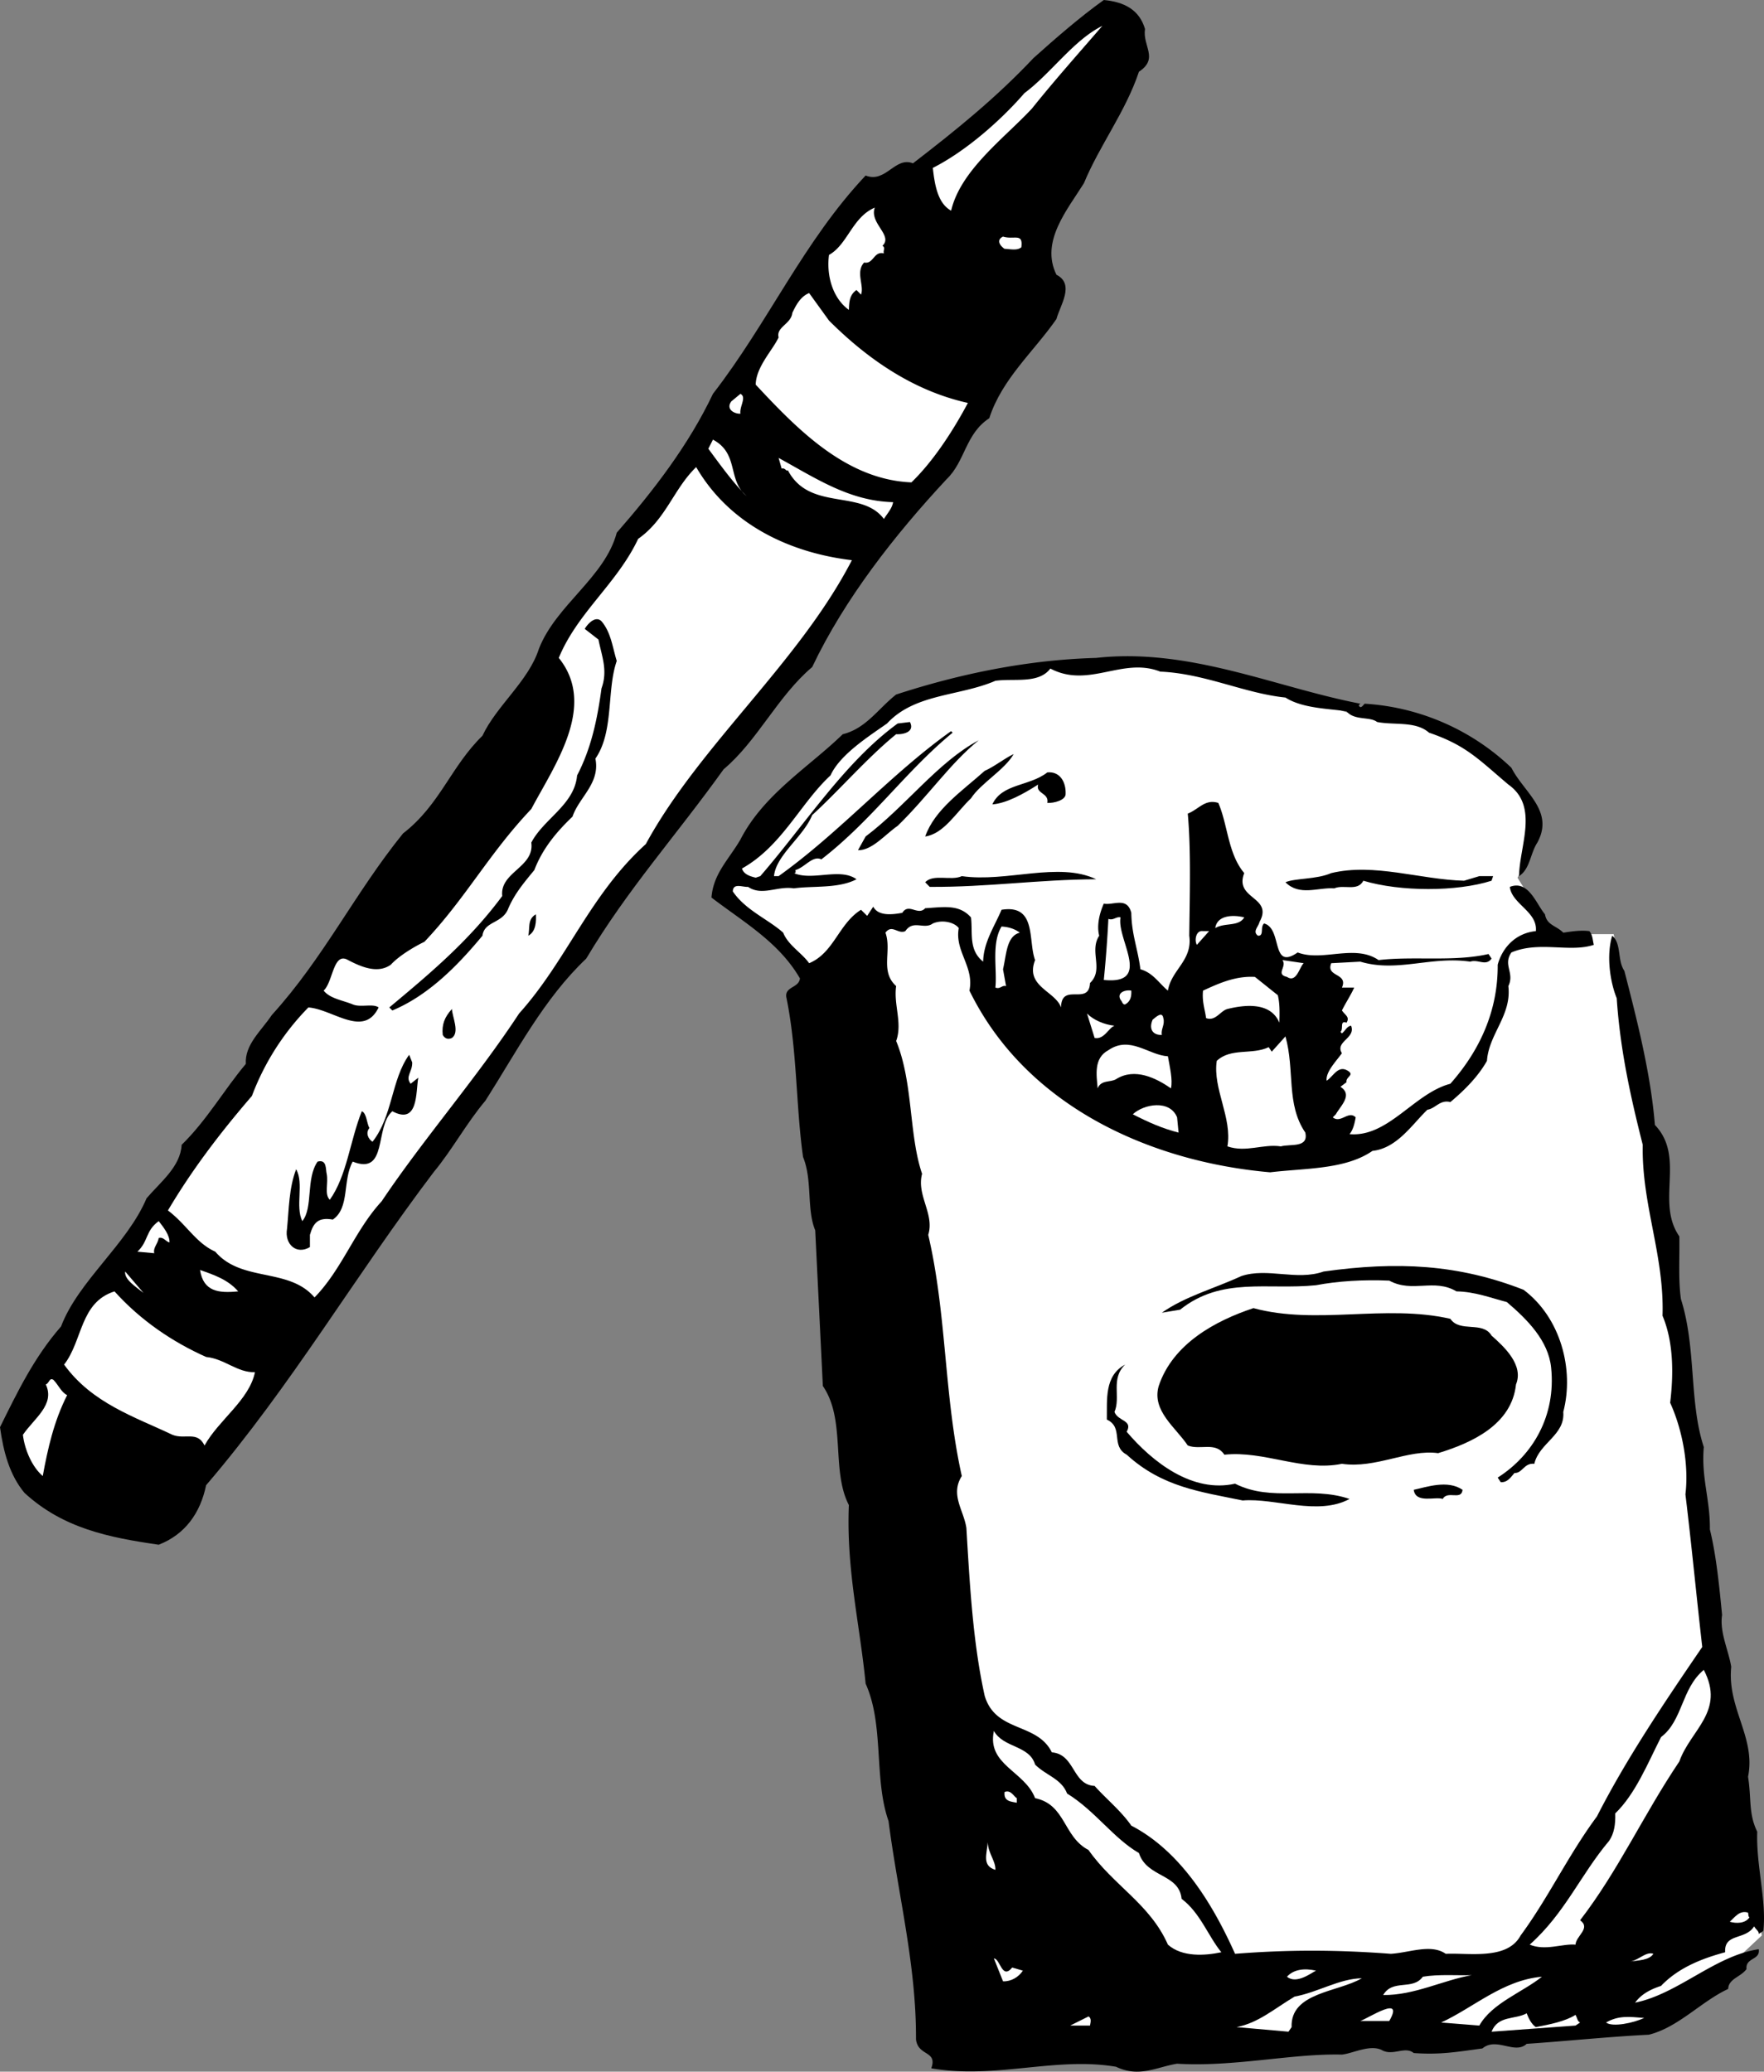
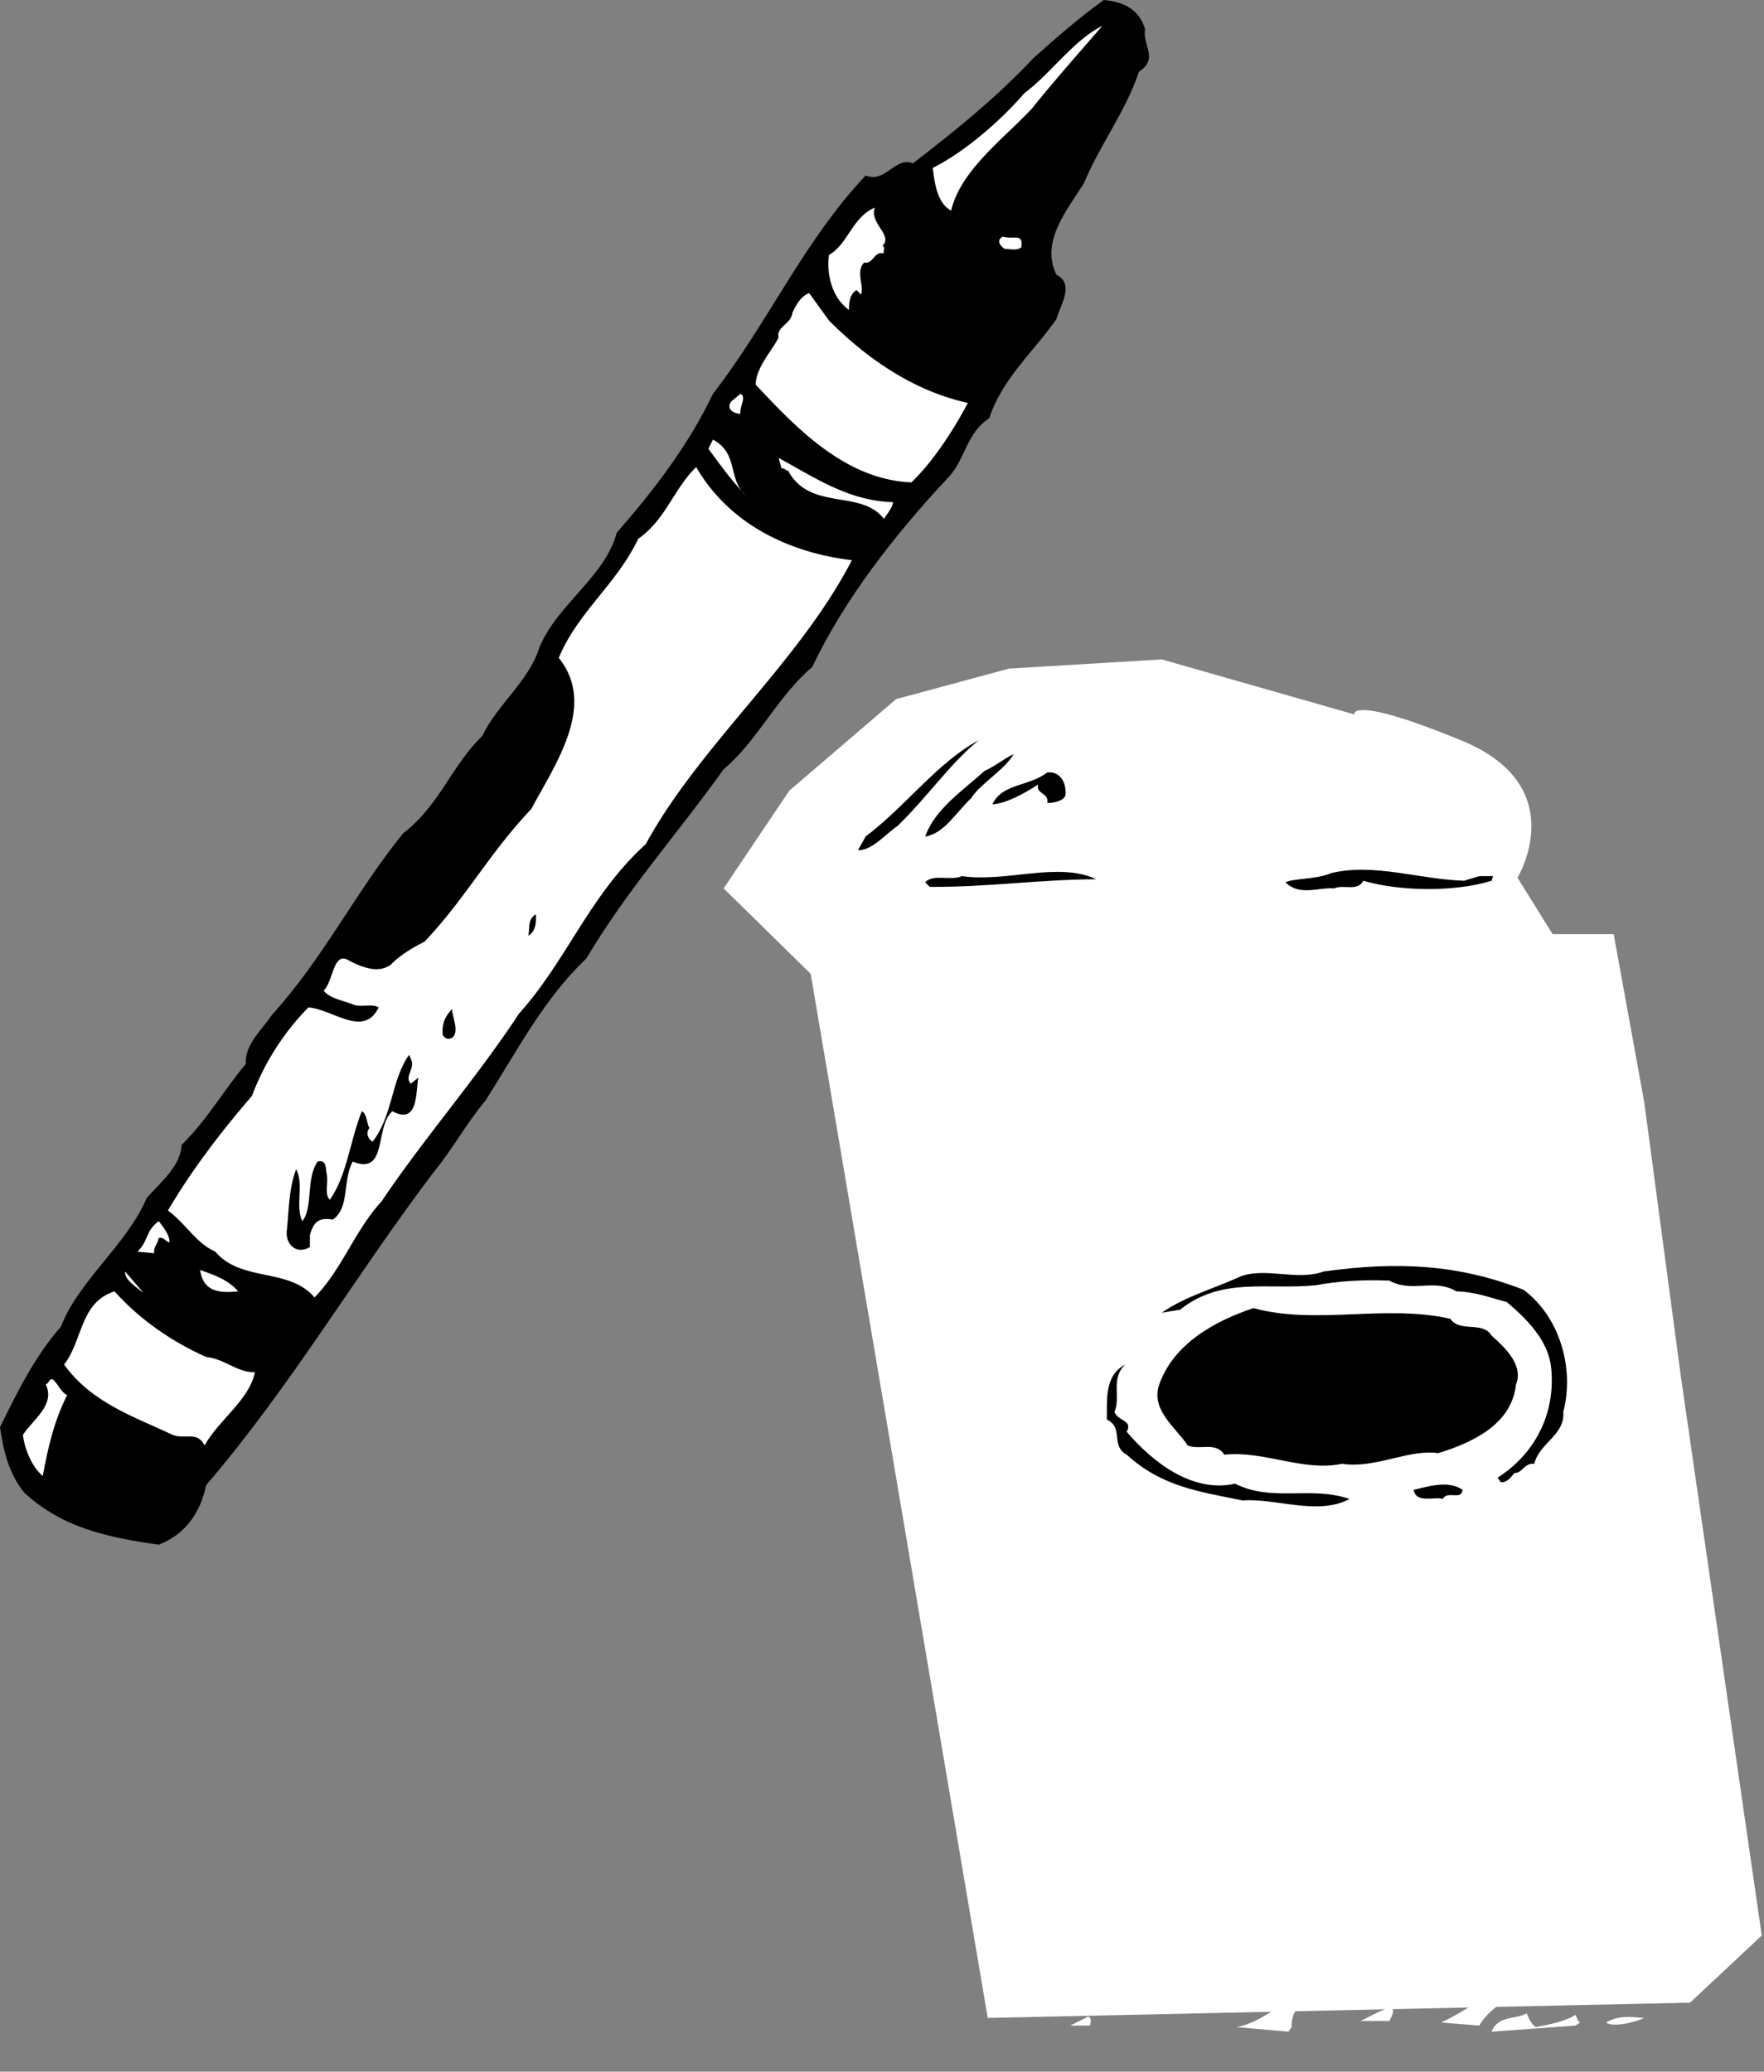
<svg xmlns="http://www.w3.org/2000/svg" width="115.545" height="135.72">
  <rect width="100%" height="100%" fill="#808080" stroke="none" />
  <path fill="#fff" d="m110.7 131.2 4.698-4.4-5.296-36.6-2.403-18-2-11h-4l-2.3-3.7s3.66-6.008-3.7-9c-7.308-3.008-7-1.7-7-1.7l-12.597-3.6-10 .6-7.403 2-7 6-4.3 6.4 5.703 5.6 11.597 68.4 46-1" />
  <path d="M75 1.898c-.176 1.125.926 1.926-.398 2.801C73.727 7.324 72.023 9.523 71 12c-1.074 1.727-2.875 3.824-1.8 6 1.226.625.226 2.023 0 2.898-1.473 2.125-3.575 3.926-4.4 6.5-1.573 1.028-1.573 2.829-2.8 4-3.375 3.625-6.676 7.829-8.8 12.301-2.274 1.926-3.575 4.824-5.802 6.7-3.171 4.425-6.273 7.828-9 12.402-2.773 2.625-4.574 6.125-6.597 9.3-1.278 1.524-2.176 3.223-3.403 4.7-5.171 6.824-9.273 13.926-14.898 20.5-.375 1.824-1.375 3.222-3.102 3.898-3.273-.472-6.273-1.074-8.796-3.398C.625 96.625.227 95.125 0 93.5c1.125-2.273 2.227-4.574 4-6.602 1.125-2.972 4.324-5.375 5.602-8.398.921-1.074 2.222-2.074 2.296-3.5 1.625-1.574 2.829-3.676 4.204-5.3-.079-1.274 1.023-2.177 1.699-3.2 3.426-3.773 5.426-7.977 8.597-11.898 2.426-1.875 3.125-4.375 5.204-6.403.921-1.972 3.023-3.574 3.699-5.699 1.125-2.875 4.324-4.676 5.097-7.602 2.426-2.773 4.727-5.773 6.301-9.097 3.625-4.676 5.926-9.977 10-14.301 1.324.523 1.926-1.273 3.102-.8 2.824-2.177 5.426-4.274 7.898-6.9 1.426-1.277 3.028-2.675 4.602-3.8C73.625.125 74.625.625 75 1.898" />
  <path fill="#fff" d="M72.2 1.7c-1.575 1.823-3.177 3.624-4.598 5.402-1.778 1.921-4.676 4.023-5.301 6.699-.875-.477-1.074-1.676-1.2-2.801 2.126-1.074 4.422-3.074 6-4.898 1.723-1.278 3.223-3.477 5.098-4.403M57.8 16.102c.223.125.024.324.098.5-.671-.176-.671.722-1.296.597-.579.625.023 1.528-.204 2.102L56.102 19c-.477.324-.477.824-.5 1.3-1.079-.777-1.477-2.277-1.301-3.6 1.222-.677 1.523-2.473 3-3.098-.375 1.023 1.222 1.824.5 2.5m9.097.098c-.273.226-.671.124-1.097.1-.278-.175-.574-.573-.102-.8.727.227 1.324-.273 1.2.7M54.3 21c2.626 2.625 5.626 4.625 9.098 5.398-.972 1.829-2.273 3.829-3.699 5.204-4.273-.176-7.472-3.477-10.199-6.403.023-1.176 1.125-2.273 1.5-3.097-.176-.676.824-.875.898-1.602.227-.477.528-1.074 1.102-1.3l1.3 1.8m-5.8 6.102c-.375.023-.977-.278-.602-.801l.602-.5c.426.222-.074.824 0 1.3m.398 5.399c-.875-.875-1.671-1.977-2.5-3.102l.301-.597c1.727.926.926 2.625 2.2 3.699m9.601.398c-.074.426-.375.727-.602 1.102-1.472-1.977-4.875-.477-6.296-3.2-.079.126-.176-.175-.403-.1L51 30c2.426 1.324 4.625 2.824 7.5 2.898M55.8 36.7c-3.476 6.726-9.976 12.124-13.5 18.6-3.675 3.325-5.175 7.626-8.3 11.098-2.773 4.227-6.273 8.227-9 12.301-1.773 1.926-2.574 4.426-4.398 6.301-1.676-1.977-4.778-.977-6.5-3-1.278-.574-1.875-1.773-3.102-2.7 1.523-2.573 3.324-4.976 5.5-7.5a16.622 16.622 0 0 1 3.7-5.8c1.624.125 3.624 2.023 4.6 0-.374-.273-1.175.023-1.698-.2-.676-.277-1.477-.374-1.903-.902.625-.574.625-2.574 1.602-2 .824.426 1.926.926 2.8.301.524-.574 1.524-1.176 2.2-1.5 2.722-2.875 4.222-5.773 7-8.699 1.523-2.875 4.324-6.773 1.8-9.898 1.223-2.977 3.825-4.875 5.2-7.801 1.824-1.278 2.324-3.278 3.8-4.7 2.223 3.825 6.223 5.626 10.2 6.098" />
-   <path d="M40.398 43.3c-.671 1.927-.171 4.626-1.398 6.4.324 1.624-1.074 2.527-1.5 3.8-1.074 1.023-1.977 2.125-2.5 3.5-.676.824-1.273 1.523-1.7 2.5-.374 1.023-1.573.824-1.698 1.8-1.676 2.024-3.579 3.927-5.903 4.9L25.5 66c2.727-2.273 5.227-4.375 7.398-7.3-.171-1.575 2.125-1.876 1.903-3.5.824-1.575 2.824-2.473 3-4.4.926-1.777 1.324-3.675 1.597-5.698.426-1.176.028-2.079-.199-3.204l-.898-.699c.222-.375.722-.875 1.097-.5.625.727.727 1.727 1 2.602m48.704 2.801-.102.097c.125.324.324-.074.398-.097A15.262 15.262 0 0 1 99 50.3c.824 1.625 2.824 2.824 1.7 4.898-.473.727-.473 1.727-1.2 2.2.023-1.973 1.324-4.575-.7-6-1.976-1.672-2.777-2.575-5.198-3.399-.875-.773-2.278-.477-3.403-.7-.472-.374-1.472-.073-2-.698-1.074-.176-2.875-.176-4-.903C81.523 45.426 78.926 44.125 76 44c-2.477-.977-4.676 1.125-7.2-.2-.777 1.024-2.374.626-3.6.802-2.376 1.023-5.274.824-7.098 2.796-1.176.829-3.079 2.028-3.704 3.403-1.972 1.824-3.171 4.625-5.796 6.097.125.426.625.528.898.602l.3-.102c2.927-3.375 5.524-7.472 9-10l.802-.097c.324.625-.375.824-.903.8-1.875 1.524-3.773 3.723-5.5 5.297-.574 1.426-2.375 2.625-2.5 4H51c4.023-2.875 7.324-6.671 11.3-9.5l.098.102c-3.074 2.523-5.273 5.727-8.597 8.3-.574-.277-1.074.524-1.7.7.024.125.024.227-.101.2 1.227.527 3.023-.376 4.102.402-1.176.625-2.875.421-4.102.597-1.074-.176-2.074.528-3-.097-.375.023-.977-.278-1 .296.824 1.227 2.324 1.829 3.3 2.704.325.824 1.223 1.324 1.7 2 1.625-.676 1.926-2.579 3.398-3.5l.403.398.398-.602c.324.625 1.227.528 1.903.403.421-.676 1.023.222 1.5-.301 1.222-.074 2.222-.273 3 .602.125 1.023-.176 2.125.796 2.898.028-1.273.727-2.273 1.204-3.398 2.324-.375 1.722 2.023 2.199 3.296-.676 1.727 1.324 2.028 1.699 3.102.023-1.676 1.824-.074 1.898-1.602.926-.875-.074-2.074.602-3.097-.176-.676.023-1.477.3-2.102.626.125 1.524-.472 1.802.602.023 1.426.421 2.324.597 3.699.824.227 1.227.926 1.801 1.398.227-1.375 1.625-1.972 1.398-3.597.028-2.477.125-5.574-.097-8 .722-.278 1.125-.977 2-.7.625 1.422.625 3.325 1.699 4.598-.676 1.727 1.926 1.528 1 3.2-.074.328-.477.624-.102.902.426.023.125-.574.403-.801 1.222.324.426 3.125 2.199 1.898 1.625.625 3.727-.574 5.3.5 2.325-.273 4.927.125 7.2-.398l.2.3c-.376.524-.876.024-1.4.2-2.573-.375-4.777.727-7.198 0l-1.903.102c-.375.921 1.125.625.7 1.597h.8c-.176.426-.574 1.028-.8 1.5.226.324.527.426.3.801-.472-.176-.176.426-.398.602l.097.097c.227-.176.329-.472.602-.5.324.824-1.074 1.028-.602 1.801-.375.523-1.074 1.227-1 1.8.426-.277.727-.976 1.301-.698.625.324-.074.421 0 .796l-.398.301c.824.528.023 1.227-.301 1.801l-.2.2c.524.425 1.024-.473 1.5 0-.073.425-.175.823-.402 1.1 2.528.223 4.227-2.675 6.602-3.3 1.926-2.176 3.125-4.773 3.102-7.8.324-1.177 1.222-2.075 2.5-2.2.125-1.273-1.579-1.773-1.704-2.898 1.227-.477 1.727 1.125 2.301 1.796.125.727.727.727 1.2 1.204.527-.079 1.124-.176 1.703-.102.222.227.222.625.296.898-1.574.528-3.574-.273-5.398.5-.574.829.227 1.329-.2 2.204.223 1.921-1.277 3.125-1.402 4.898-.574 1.023-1.472 1.926-2.398 2.7-.676-.177-.977.425-1.5.5-.977.925-1.977 2.527-3.602 2.698-1.773 1.227-4.375 1.125-6.699 1.403-7.773-.676-15.972-4.278-19.699-11.903.324-1.574-.977-2.574-.7-4.097-.277-.375-1.073-.574-1.698-.301-.579.426-1.278-.273-1.801.5-.477.227-.875-.477-1.301.102.426 1.222-.375 2.523.7 3.5-.177 1.222.425 2.421 0 3.597 1.124 2.727.823 6.125 1.698 8.7-.375 1.425.829 2.624.403 4 1.222 5.226 1.023 10.527 2.199 15.8-.773 1.227.125 2.227.3 3.403.223 3.722.427 7.523 1.2 11 .727 2.421 3.426 1.722 4.398 3.699 1.528.125 1.329 2.125 2.801 2.199.727.824 1.727 1.625 2.403 2.602 3.324 1.722 5.421 5.324 6.796 8.398 3.426-.273 6.625-.273 10.204 0 1.222-.074 2.625-.676 3.597 0 1.528-.074 4.028.426 4.903-1.2 1.824-2.476 3.125-5.277 5-7.8 1.921-3.773 4.421-7.477 6.898-11.102-.375-3.273-.676-6.472-1.102-10 .227-1.875-.171-4.171-1-6 .227-1.875.227-3.972-.5-5.699.125-3.972-1.375-7.273-1.296-11.199-.778-3.074-1.477-6.176-1.704-9.602-.472-1.171-.671-2.875-.296-4.097.625.523.324 1.625.796 2.3.829 3.223 1.727 6.723 2 10.098 2.028 2.125.028 5.028 1.602 7.301.023 1.523-.074 2.824.102 4.102 1.023 3.222.523 6.722 1.5 9.699-.176 2.023.421 3.426.398 5.398.426 1.727.625 3.824.8 5.602-.175 1.125.427 2.324.598 3.398-.273 2.727 1.625 4.625 1.102 7.2.227 1.425.023 2.425.602 3.601-.079 2.227.625 4.523.398 6.5l-.3.2c.027-.177-.177-.274-.302-.5-.574.925-1.972.425-1.898 1.698-1.574.426-3.074 1.028-4.2 2.204-.675.222-1.277.523-1.698 1.097 2.824-.574 5.222-3.074 8.097-3.5.125.727-.875.528-.8 1.301-.376.523-1.172.625-1.2 1.3-1.773.825-3.273 2.524-5.199 3-2.574.126-5.477.427-8 .598-.773.727-1.977-.472-2.898.301-1.676.227-2.778.426-4.5.301-.579-.477-1.375.227-2.102-.2-.773-.374-1.875.223-2.602.302-3.273-.079-7.074.824-10.796.597-1.375.227-2.477.926-4 .2-3.977-.672-7.875.828-12.102.101.426-1.176-.875-.773-1-1.898.023-4.875-1.176-9.477-1.8-14.301-.973-2.778-.274-6.278-1.5-9-.376-3.875-1.274-7.477-1.098-11.7-1.176-2.277-.176-5.578-1.704-7.8l-.5-10.2c-.574-1.374-.171-3.277-.796-4.8-.477-3.375-.375-6.977-1.102-10.5-.074-.676.824-.574.898-1.2-1.375-2.374-3.671-3.675-5.796-5.3.125-1.574 1.125-2.477 1.898-3.801 1.523-2.977 4.523-4.773 6.7-6.898 1.527-.375 2.323-1.676 3.5-2.602 4.226-1.375 8.624-2.273 13.1-2.398 6.126-.676 11.723 1.921 17.302 3" />
  <path d="M64.102 48.5c-1.875 1.523-3.278 3.625-5.301 5.602-.778.523-1.676 1.625-2.602 1.597l.5-.898c2.625-1.977 4.727-4.875 7.403-6.301m2.296.898c-.574 1.028-2.171 1.926-2.796 2.903-.977.926-1.778 2.324-3 2.5.625-1.778 2.421-2.977 3.898-4.301.625-.273 1.227-.773 1.898-1.102M69.8 52c.024.426-.777.625-1.198.602.125-.676-.778-.579-.602-1.204-.977.625-2.074 1.227-3 1.301.625-1.375 2.426-1.176 3.602-2.097.824-.079 1.222.625 1.199 1.398m1.999 5.602c-3.874.023-7.073.523-10.902.5l-.296-.301c.523-.574 1.722-.074 2.398-.403 2.926.426 6.324-.972 8.8.204m25.098-.204h.903l-.102.301c-2.273.727-5.972.727-8.398 0-.375.727-1.278.227-1.903.5-1.074-.074-2.273.528-3.199-.398.625-.278 2.028-.176 3-.602 2.824-.676 5.824.426 8.7.5l1-.3M34.602 61.3c.125-.476-.079-1.073.5-1.402.023.426.023 1.125-.5 1.403" />
  <path fill="#fff" d="M81.5 60.102c-.375.625-1.273.324-1.898.699.125-.875 1.222-.875 1.898-.7m-8.102.001c-.273 1.421 2.125 4.421-1.097 4.097a81.64 81.64 0 0 0 .3-4c.325.125.524-.176.797-.097m-6.598 1c-.874.222-.874 1.421-1.1 2.398l.198 1.102c-.273-.079-.375.222-.699.097.125-1.176-.273-2.875.403-4 .421.028.824.125 1.199.403m11.597.796c-.171-.273-.074-.972.403-.898h.398l-.8.898m6.999 1.204c-.273.222-.472 1.324-1.097.898-.778-.176.023-.676-.301-1.102l1.398.204M83.7 65.2c.124.527.124 1.027.1 1.8-.573-1.375-2.277-1.176-3.402-.898-.472.125-.773.824-1.398.597-.074-.574-.273-1.074-.2-1.8 1.024-.473 2.126-.973 3.4-.899l1.5 1.2m-9.598-.302c.023.426-.079.727-.403.903-.176.023-.176-.176-.3-.301-.274-.477.328-.676.703-.602" />
  <path d="M29.602 68c-.278.125-.477.023-.602-.2-.074-.675.125-1.175.602-1.698.023.523.523 1.523 0 1.898" />
  <path fill="#fff" d="M73 67.2c-.375.124-.676.925-1.3.8l-.5-1.602c.425.426 1.124.727 1.8.801m3.2-.499c.124.425-.177.726-.098 1.1-.579.024-.875-.374-.602-1 .227-.175.625-.573.7-.1m9.3 7.5c.227 1.027-.977.726-1.602.902-1.171-.176-2.273.421-3.5 0 .329-1.875-.972-3.778-.699-5.602.926-.875 2.324-.375 3.403-.898l.199.296.898-1c.625 2.227.028 4.426 1.301 6.301m-9-4.999c.125.726.324 1.527.2 2.1-.973-.675-2.376-1.374-3.598-.6-.375.226-.977.027-1.204.6-.074-.874-.273-1.976.704-2.5 1.421-.976 2.625.325 3.898.4" />
-   <path d="M27 69.602c.023.625-.477.921-.102 1.398l.5-.398c-.171.921.028 3.125-1.699 2.199-1.176 1.023-.273 4.222-2.597 3.3-.676 1.223-.176 3.024-1.301 3.797-.977-.171-1.278.227-1.5 1v.801c-.875.528-1.676-.176-1.5-1.199.125-1.273.125-2.676.597-3.898.528.921-.074 2.421.403 3.398.722-.875.222-2.773 1-3.898.625-.176.523.523.597.796.125.625-.171 1.329.204 1.704 1.125-1.579 1.324-3.875 2.097-5.801.324.125.324.824.5 1.097-.273.329-.074.727.2.903 1.328-1.676 1.226-4.074 2.402-5.7l.199.5" />
+   <path d="M27 69.602c.023.625-.477.921-.102 1.398l.5-.398c-.171.921.028 3.125-1.699 2.199-1.176 1.023-.273 4.222-2.597 3.3-.676 1.223-.176 3.024-1.301 3.797-.977-.171-1.278.227-1.5 1v.801c-.875.528-1.676-.176-1.5-1.199.125-1.273.125-2.676.597-3.898.528.921-.074 2.421.403 3.398.722-.875.222-2.773 1-3.898.625-.176.523.523.597.796.125.625-.171 1.329.204 1.704 1.125-1.579 1.324-3.875 2.097-5.801.324.125.324.824.5 1.097-.273.329-.074.727.2.903 1.328-1.676 1.226-4.074 2.402-5.7" />
  <path fill="#fff" d="m77.102 73.2.097 1c-1.074-.274-1.972-.677-3-1.2.727-.676 2.426-.977 2.903.2m-66 8.198c-.278-.074-.375-.375-.704-.296-.074.421-.375.625-.296 1L9 82c.727-.676.523-1.375 1.398-2 .329.426.727.926.704 1.398" />
  <path d="M99.8 84.5c2.427 1.824 3.325 5.227 2.598 8 .125 1.523-1.574 2.023-1.898 3.398-.676-.074-.773.625-1.3.602-.274.324-.473.625-.9.602l-.198-.301c2.324-1.477 3.824-4.074 3.5-7.2-.176-1.777-1.579-3.175-2.903-4.3-1.074-.278-2.074-.676-3.3-.7-1.473-.874-2.876.126-4.399-.703-1.676-.074-3.375.028-4.8.301-3.177.324-6.177-.574-8.9 1.602L76.103 86c1.523-1.074 3.421-1.574 5.199-2.398 1.722-.579 3.625.324 5.398-.301 4.824-.676 8.824-.477 13.102 1.199" />
  <path fill="#fff" d="M15.602 84.602c-1.278.125-2.278.023-2.5-1.403.921.324 1.824.625 2.5 1.403m-6.204.098c-.472-.376-1.273-.876-1.199-1.4l1.2 1.4M7.5 84.602c1.727 1.921 3.824 3.324 6 4.296 1.227.125 2.023 1.028 3.2 1-.376 1.829-2.376 3.125-3.302 4.801-.472-.972-1.273-.375-2.097-.699-2.477-1.176-5.278-2.074-7.102-4.602 1.227-1.574 1.028-4.074 3.301-4.796" />
  <path d="M95 86.398c.625.926 2.125.125 2.7 1.102.823.727 2.124 1.926 1.6 3.2-.277 2.624-2.874 3.823-5.1 4.5-1.973-.274-4.075 1.027-6.302.698-2.574.528-5.074-.875-7.699-.597-.574-.875-1.574-.278-2.398-.602-.778-1.176-2.375-2.273-1.903-3.898.926-2.778 3.727-4.278 6.204-5.102 4.125 1.125 8.625-.273 12.898.7" />
  <path d="M73.7 89.398c-.973.926-.274 2.125-.7 3.102.227.625 1.227.523.8 1.3 1.723 2.024 4.325 4.024 7.098 3.4 2.426 1.226 4.926.124 7.5 1-2.074 1.124-4.875-.075-7 .1-2.773-.573-5.273-.874-7.597-3-1.074-.573-.176-1.777-1.301-2.3.023-1.273-.176-2.875 1.2-3.602" />
  <path fill="#fff" d="M4.398 91.398c-.875 1.727-1.273 3.528-1.597 5.301C2.125 96.125 1.625 95.023 1.5 94c.727-1.074 2.125-1.977 1.5-3.3.227-.075.227-.473.5-.302.324.329.523.829.898 1" />
  <path d="M95.8 97.602c-.073.722-.976.023-1.3.597-.477-.176-1.773.324-1.898-.597.824-.176 2.222-.676 3.199 0" />
  <path fill="#fff" d="M110 115.398c-2.375 3.528-3.977 7.125-6.5 10.403.727.523-.273 1.023-.3 1.597-.876-.074-1.973.426-3 0 2.323-2.074 3.323-4.574 5.198-6.796.329-.477.426-1.079.403-1.801 1.324-1.278 2.125-3.278 3-5 1.426-1.074 1.324-3.176 2.8-4.403 1.422 2.727-.874 3.926-1.601 6m-42.2.204c.723.722 1.723.921 2.098 1.898 1.829 1.125 3.028 2.926 4.704 3.898.523 1.625 2.625 1.329 2.796 3 1.227.926 1.727 2.426 2.602 3.5-1.074.227-2.574.329-3.5-.5-1.176-2.671-3.574-3.875-5.2-6.199-1.675-.875-1.476-2.972-3.5-3.398-.675-1.778-3.175-2.176-2.698-4.403.625 1.125 2.324.926 2.699 2.204m-1.199 2.198v.302c-.375-.079-.875-.079-.801-.704.426-.171.625.329.8.403M65.2 122.5c-.876-.273-.575-.977-.5-1.8.027.726.527 1.226.5 1.8m49.3 2.8c.023.126.023.325.102.302-.278.421-.875.421-1.301.296.324-.273.625-.773 1.199-.597M108.3 128c-.277.426-.976.426-1.5.5.524-.074 1.024-.676 1.5-.5m-42 .898.7.204c-.273.421-.773.722-1.3.699l-.598-1.5c.421.023.523 1.426 1.199.597m19.899.204c-.274.125-1.274.921-1.9.398.427-.477 1.126-.574 1.9-.398m10.198.296c-1.875.329-3.773 1.329-5.796 1.301.625-1.074 1.921-.273 2.597-1.199 1.028-.176 2.324-.074 3.2-.102m-7.199.204c-1.575.921-4.677.921-4.598 3.199l-.204.3-3.398-.3c1.426-.278 2.426-1.176 3.8-2 1.524-.278 2.927-1.176 4.4-1.2m11.8-.101c-1.273 1.023-3.273 1.727-4.102 3.2l-2.5-.2c2.125-.977 4.028-2.773 6.602-3m-10 2.898h-1.898c.523-.171 2.921-1.773 1.898 0m9.602.402c.921-.175 1.921-.374 2.597-.8.125.227.125.426.301.5l-.3.2-5.5.402c.425-1.079 1.527-.778 2.3-1.204.125.329.324.727.602.903m7.098-.601c-.677.323-2.075.624-2.5.3.823-.477 1.527-.375 2.5-.3m-36.302.5h-1.296l1.199-.598c.222.125.125.421.097.597" />
</svg>